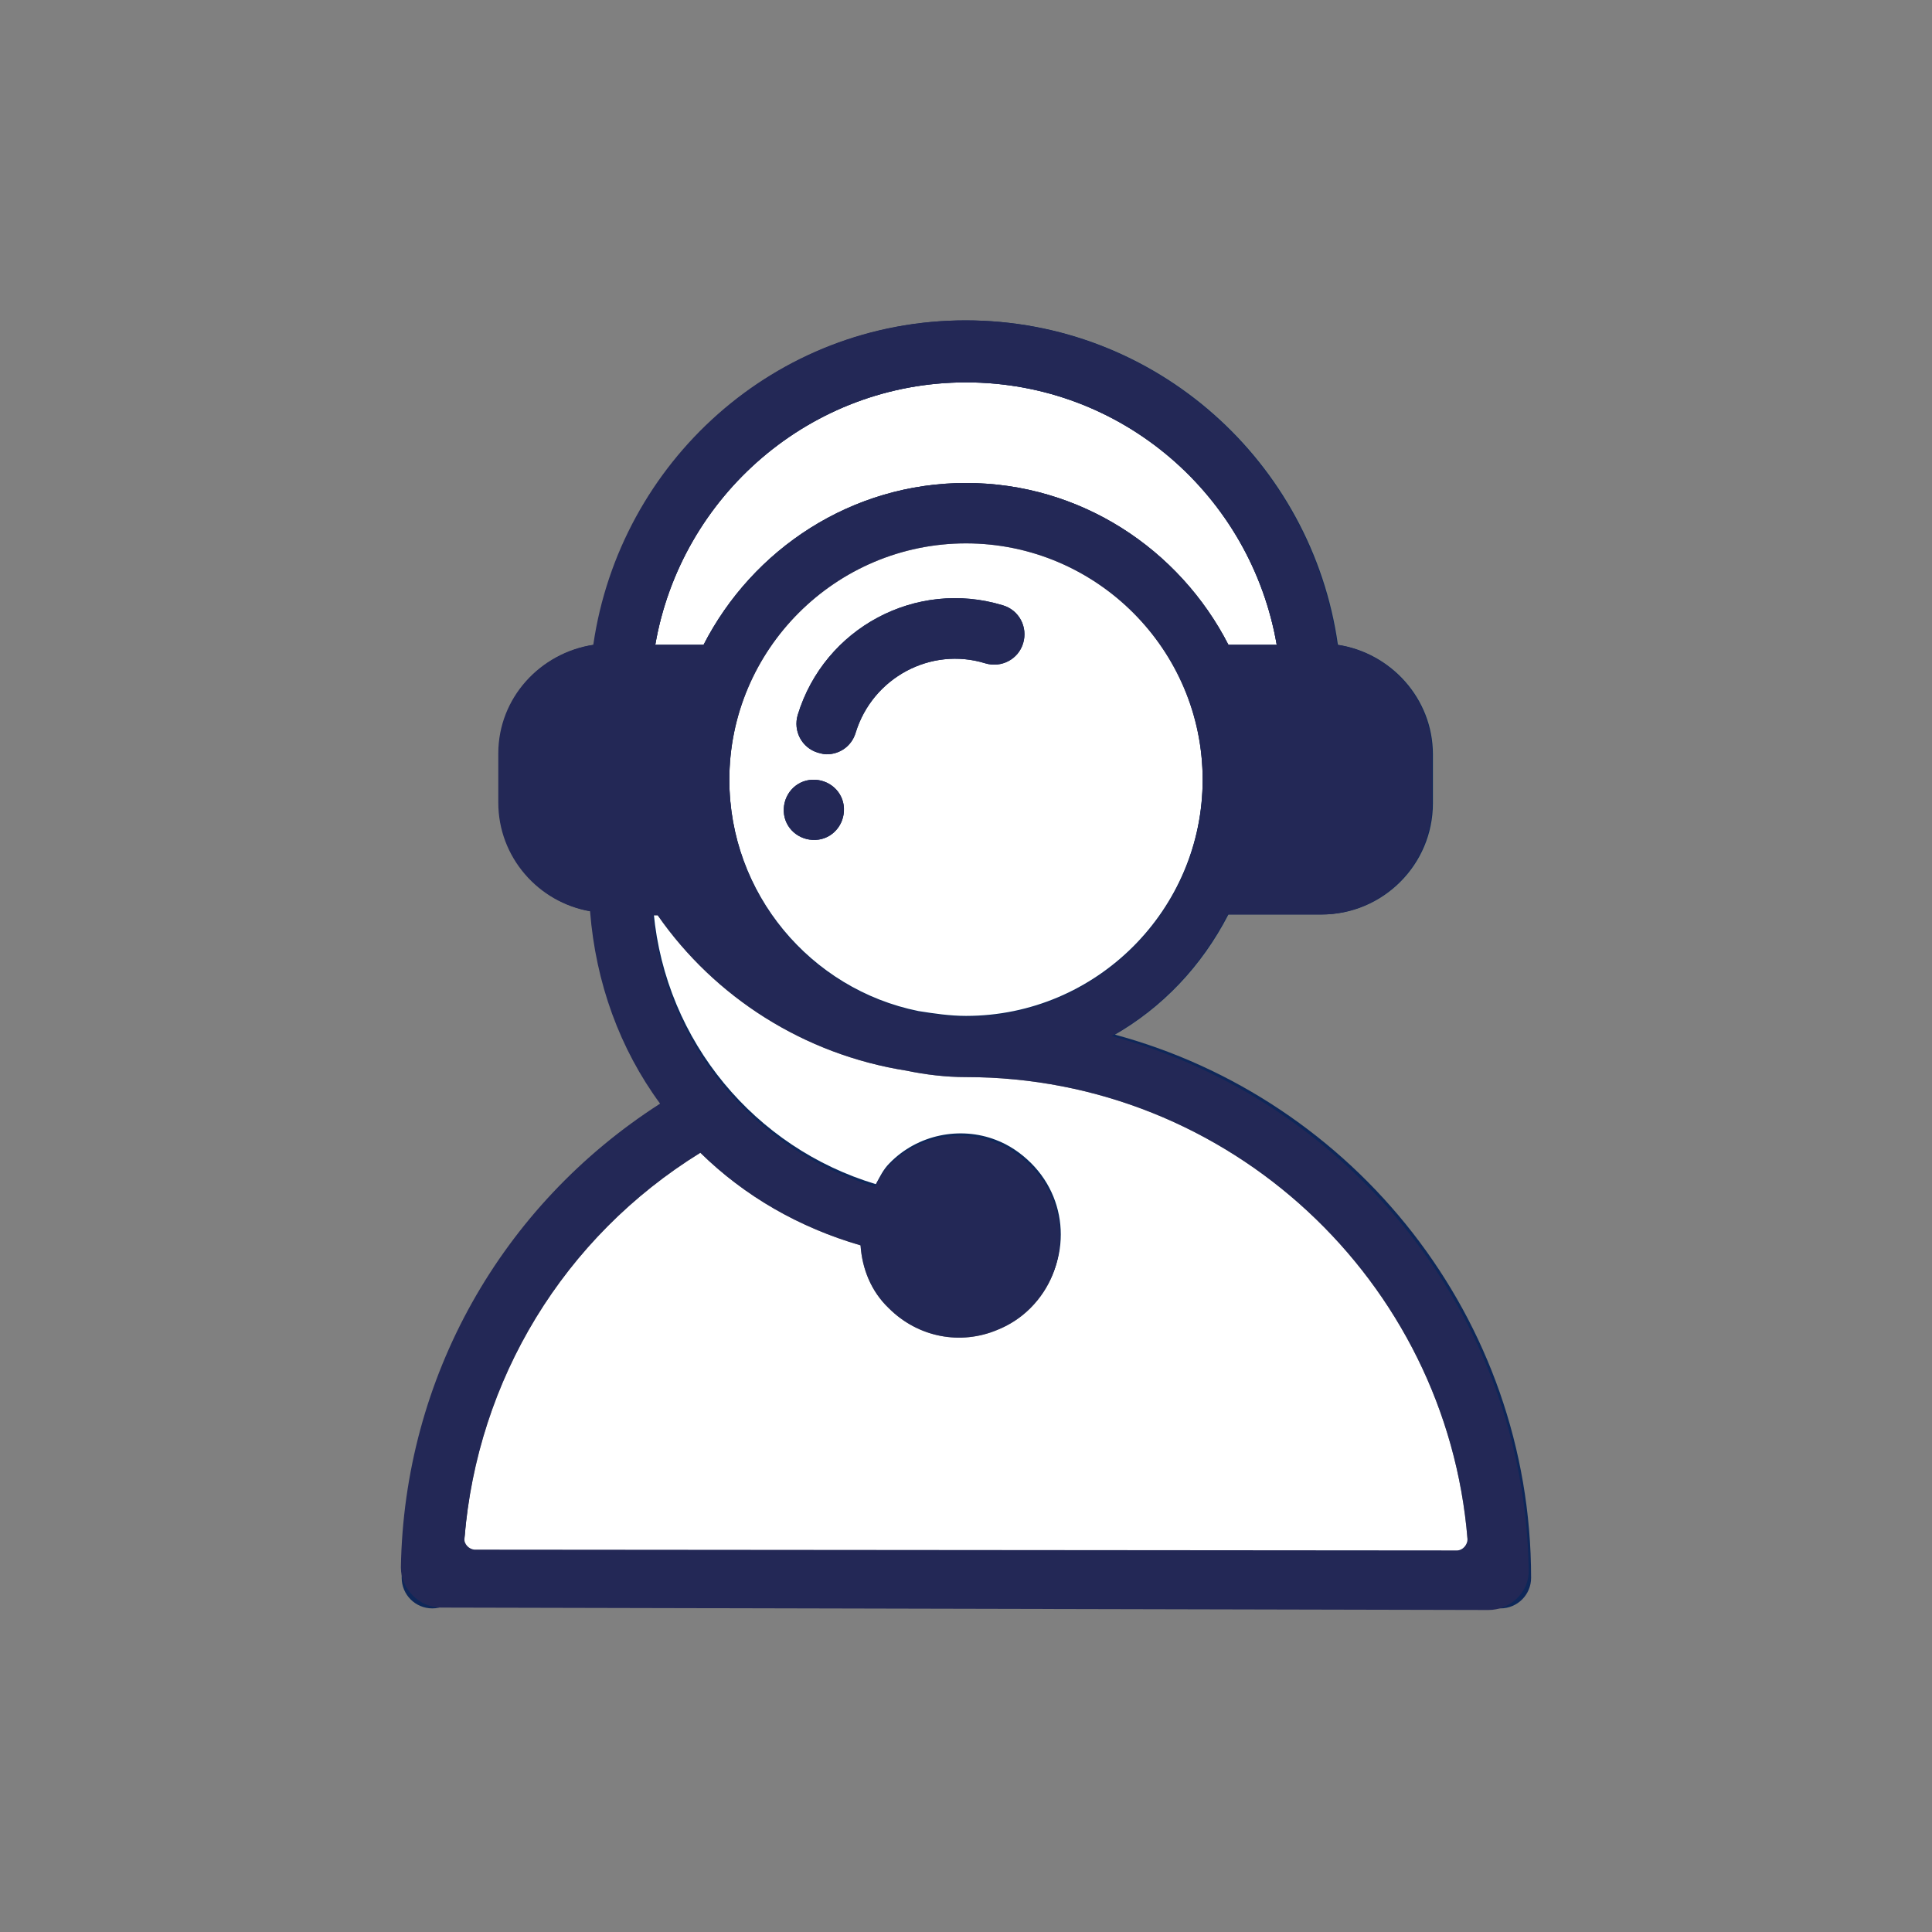
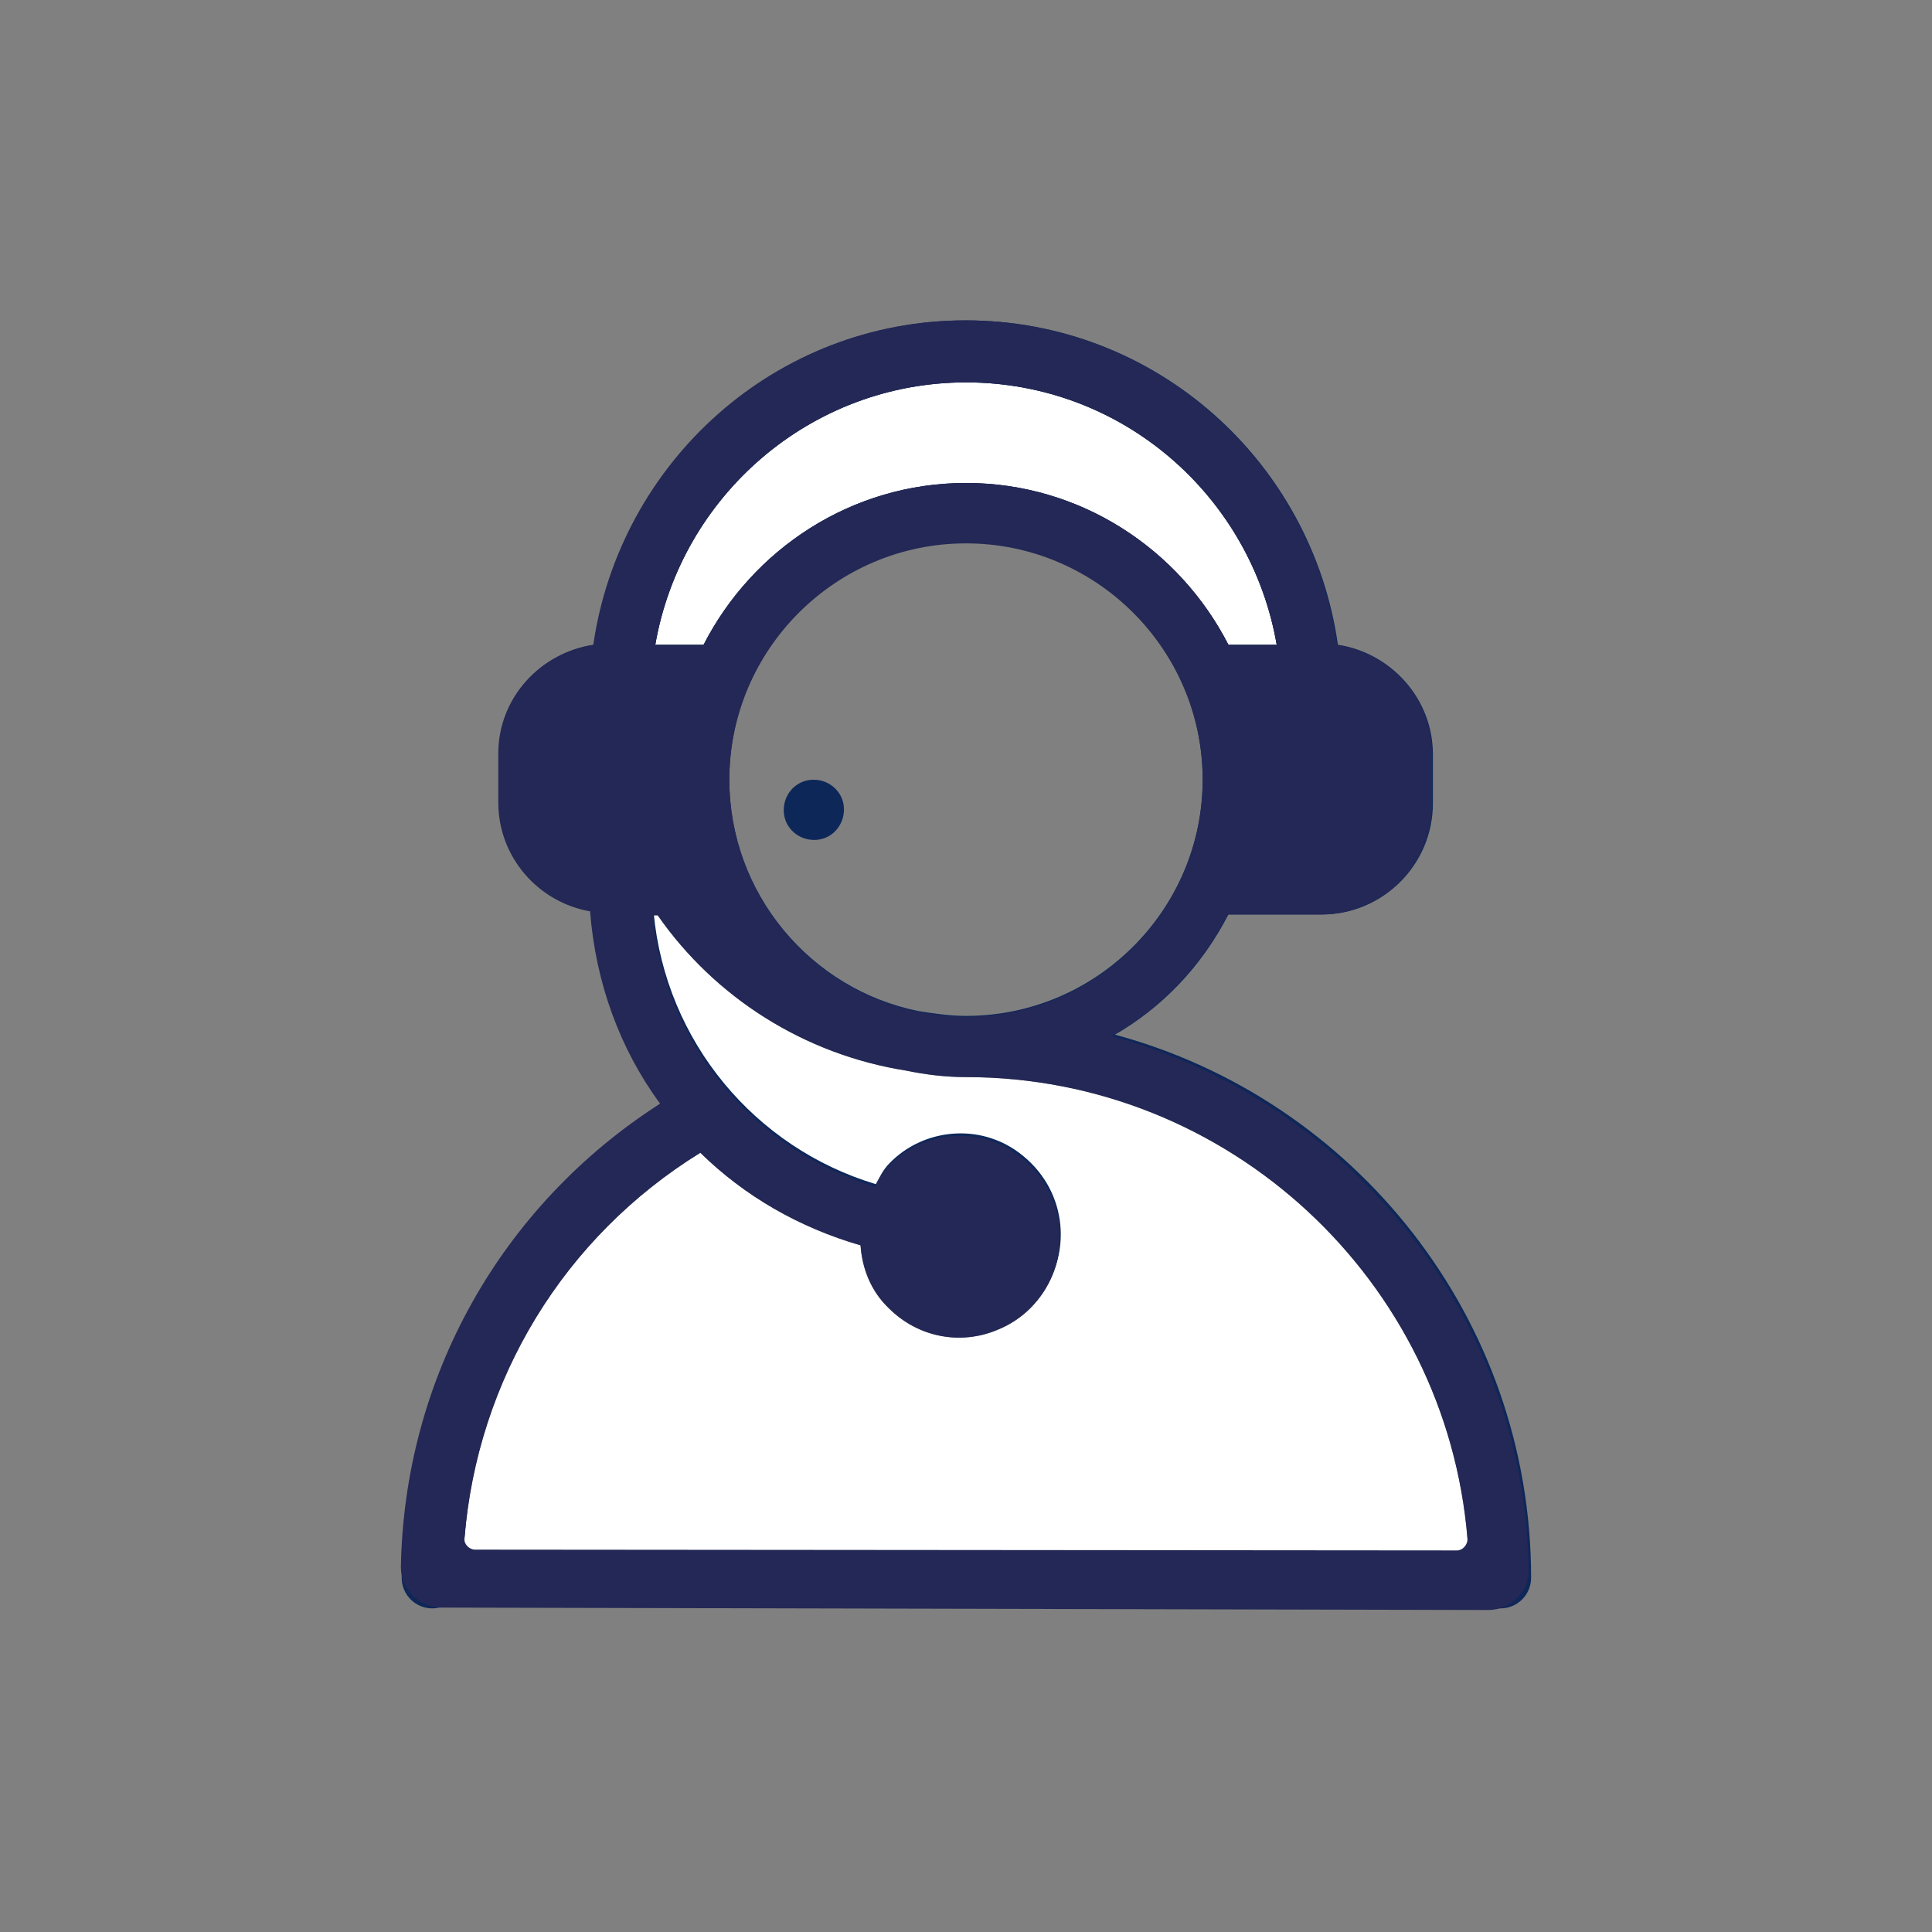
<svg xmlns="http://www.w3.org/2000/svg" viewBox="0 0 24 24">
  <rect x="0" y="0" width="24" height="24" fill="#808080" stroke="none" />
  <defs>
    <style>.cls-1{fill:#0e2759;}.cls-1,.cls-2,.cls-3{stroke-width:0px;}.cls-2{fill:#232856;}.cls-3{fill:#fff;}</style>
  </defs>
  <g id="Background">
    <path class="cls-3" d="M5.75,19.62s.01-.44.02-.51c.16-1.97,1.23-3.74,2.93-4.79.55.54,1.23.93,1.99,1.15.02.29.13.57.35.78.37.37.9.46,1.35.27.15-.06.29-.15.41-.27.49-.49.49-1.28,0-1.77-.13-.13-.28-.23-.44-.29-.44-.17-.97-.07-1.32.29-.08.08-.12.17-.17.26-1.5-.45-2.61-1.77-2.76-3.37h.06c.71,1.02,1.82,1.73,3.09,1.93.24.05.49.08.74.08,3.27,0,5.97,2.53,6.23,5.74,0,.07.02.51.02.51" />
    <path class="cls-3" d="M12,4.75c1.94,0,3.54,1.41,3.86,3.26h-.6c-.61-1.19-1.84-2.01-3.26-2.01s-2.65.82-3.26,2.01h-.6c.32-1.85,1.93-3.26,3.86-3.26Z" />
-     <path class="cls-3" d="M12,12.63c-.2,0-.4-.03-.59-.06-1.34-.27-2.35-1.46-2.35-2.88,0-1.62,1.32-2.94,2.94-2.94s2.94,1.32,2.94,2.94-1.32,2.94-2.94,2.94Z" />
  </g>
  <g id="Icons_Outline">
    <path class="cls-1" d="M13.82,12.87c.62-.35,1.11-.87,1.44-1.51h1.16c.76,0,1.38-.62,1.38-1.38v-.61c0-.69-.52-1.26-1.18-1.36-.32-2.27-2.26-4.03-4.62-4.03s-4.29,1.76-4.62,4.03c-.66.1-1.18.66-1.18,1.35v.61c0,.68.5,1.24,1.14,1.35.07.89.37,1.71.87,2.39-2.02,1.3-3.22,3.48-3.22,5.89,0,.21.17.38.38.38s.38-.17.38-.38c0-2.18,1.1-4.16,2.96-5.31.55.54,1.23.93,1.99,1.15.02.29.13.57.35.78.37.37.9.46,1.35.27.15-.06.29-.15.41-.27.49-.49.49-1.28,0-1.77-.13-.13-.28-.23-.44-.29-.44-.17-.97-.07-1.32.29-.08.08-.12.17-.17.26-1.5-.45-2.61-1.77-2.76-3.37h.06c.71,1.02,1.82,1.73,3.09,1.93.24.05.49.08.74.08,3.45,0,6.25,2.8,6.25,6.25,0,.21.17.38.38.38s.38-.17.38-.38c0-3.23-2.2-5.95-5.18-6.75ZM12,12.62c-.2,0-.4-.03-.59-.06-1.34-.27-2.35-1.46-2.35-2.88,0-1.62,1.32-2.94,2.94-2.94s2.94,1.32,2.94,2.94-1.32,2.94-2.94,2.94ZM12,4.75c1.94,0,3.54,1.41,3.86,3.26h-.6c-.61-1.19-1.84-2.01-3.26-2.01s-2.65.82-3.26,2.01h-.6c.32-1.85,1.93-3.26,3.86-3.26Z" />
-     <path class="cls-1" d="M12.46,7.52c-1.08-.33-2.22.28-2.55,1.36-.06.2.05.41.25.47.04.01.07.02.11.02.16,0,.31-.1.36-.27.21-.68.93-1.07,1.61-.86.2.06.41-.05.47-.25.06-.2-.05-.41-.25-.47Z" />
    <path class="cls-1" d="M10.05,9.69c-.2.03-.34.22-.31.43.03.2.22.34.43.31.2-.03.34-.22.31-.43-.03-.2-.22-.34-.43-.31Z" />
    <path class="cls-2" d="M18.49,20c.27,0,.51-.22.5-.5-.05-3.18-2.24-5.83-5.18-6.63.62-.35,1.11-.87,1.44-1.51h1.16c.76,0,1.38-.62,1.38-1.38v-.61c0-.69-.52-1.26-1.18-1.36-.32-2.27-2.26-4.03-4.62-4.03s-4.29,1.76-4.62,4.03c-.66.1-1.18.66-1.18,1.35v.61c0,.68.5,1.24,1.14,1.35.07.89.37,1.71.87,2.39-1.98,1.27-3.18,3.41-3.22,5.76,0,.27.23.5.5.5M12,12.63c-.2,0-.4-.03-.59-.06-1.34-.27-2.35-1.46-2.35-2.88,0-1.62,1.32-2.94,2.94-2.94s2.94,1.32,2.94,2.94-1.32,2.94-2.94,2.94ZM12,4.75c1.94,0,3.54,1.41,3.86,3.26h-.6c-.61-1.19-1.84-2.01-3.26-2.01s-2.65.82-3.26,2.01h-.6c.32-1.85,1.93-3.26,3.86-3.26ZM5.9,19.25c-.07,0-.14-.07-.13-.14.16-1.97,1.23-3.74,2.93-4.79.55.54,1.23.93,1.99,1.15.02.29.13.57.35.78.37.37.9.46,1.35.27.15-.06.29-.15.41-.27.49-.49.49-1.28,0-1.77-.13-.13-.28-.23-.44-.29-.44-.17-.97-.07-1.32.29-.08.08-.12.17-.17.26-1.5-.45-2.61-1.77-2.76-3.37h.06c.71,1.02,1.82,1.73,3.09,1.93.24.05.49.08.74.08,3.27,0,5.97,2.53,6.23,5.74,0,.07-.06.14-.13.14" />
-     <path class="cls-2" d="M12.46,7.52c-1.08-.33-2.22.28-2.55,1.36-.06.2.05.41.25.47.04.01.07.02.11.02.16,0,.31-.1.36-.27.21-.68.93-1.07,1.61-.86.2.06.41-.05.47-.25.06-.2-.05-.41-.25-.47Z" />
-     <path class="cls-2" d="M10.05,9.69c-.2.03-.34.22-.31.43.03.2.22.34.43.31.2-.03.34-.22.31-.43-.03-.2-.22-.34-.43-.31Z" />
  </g>
</svg>